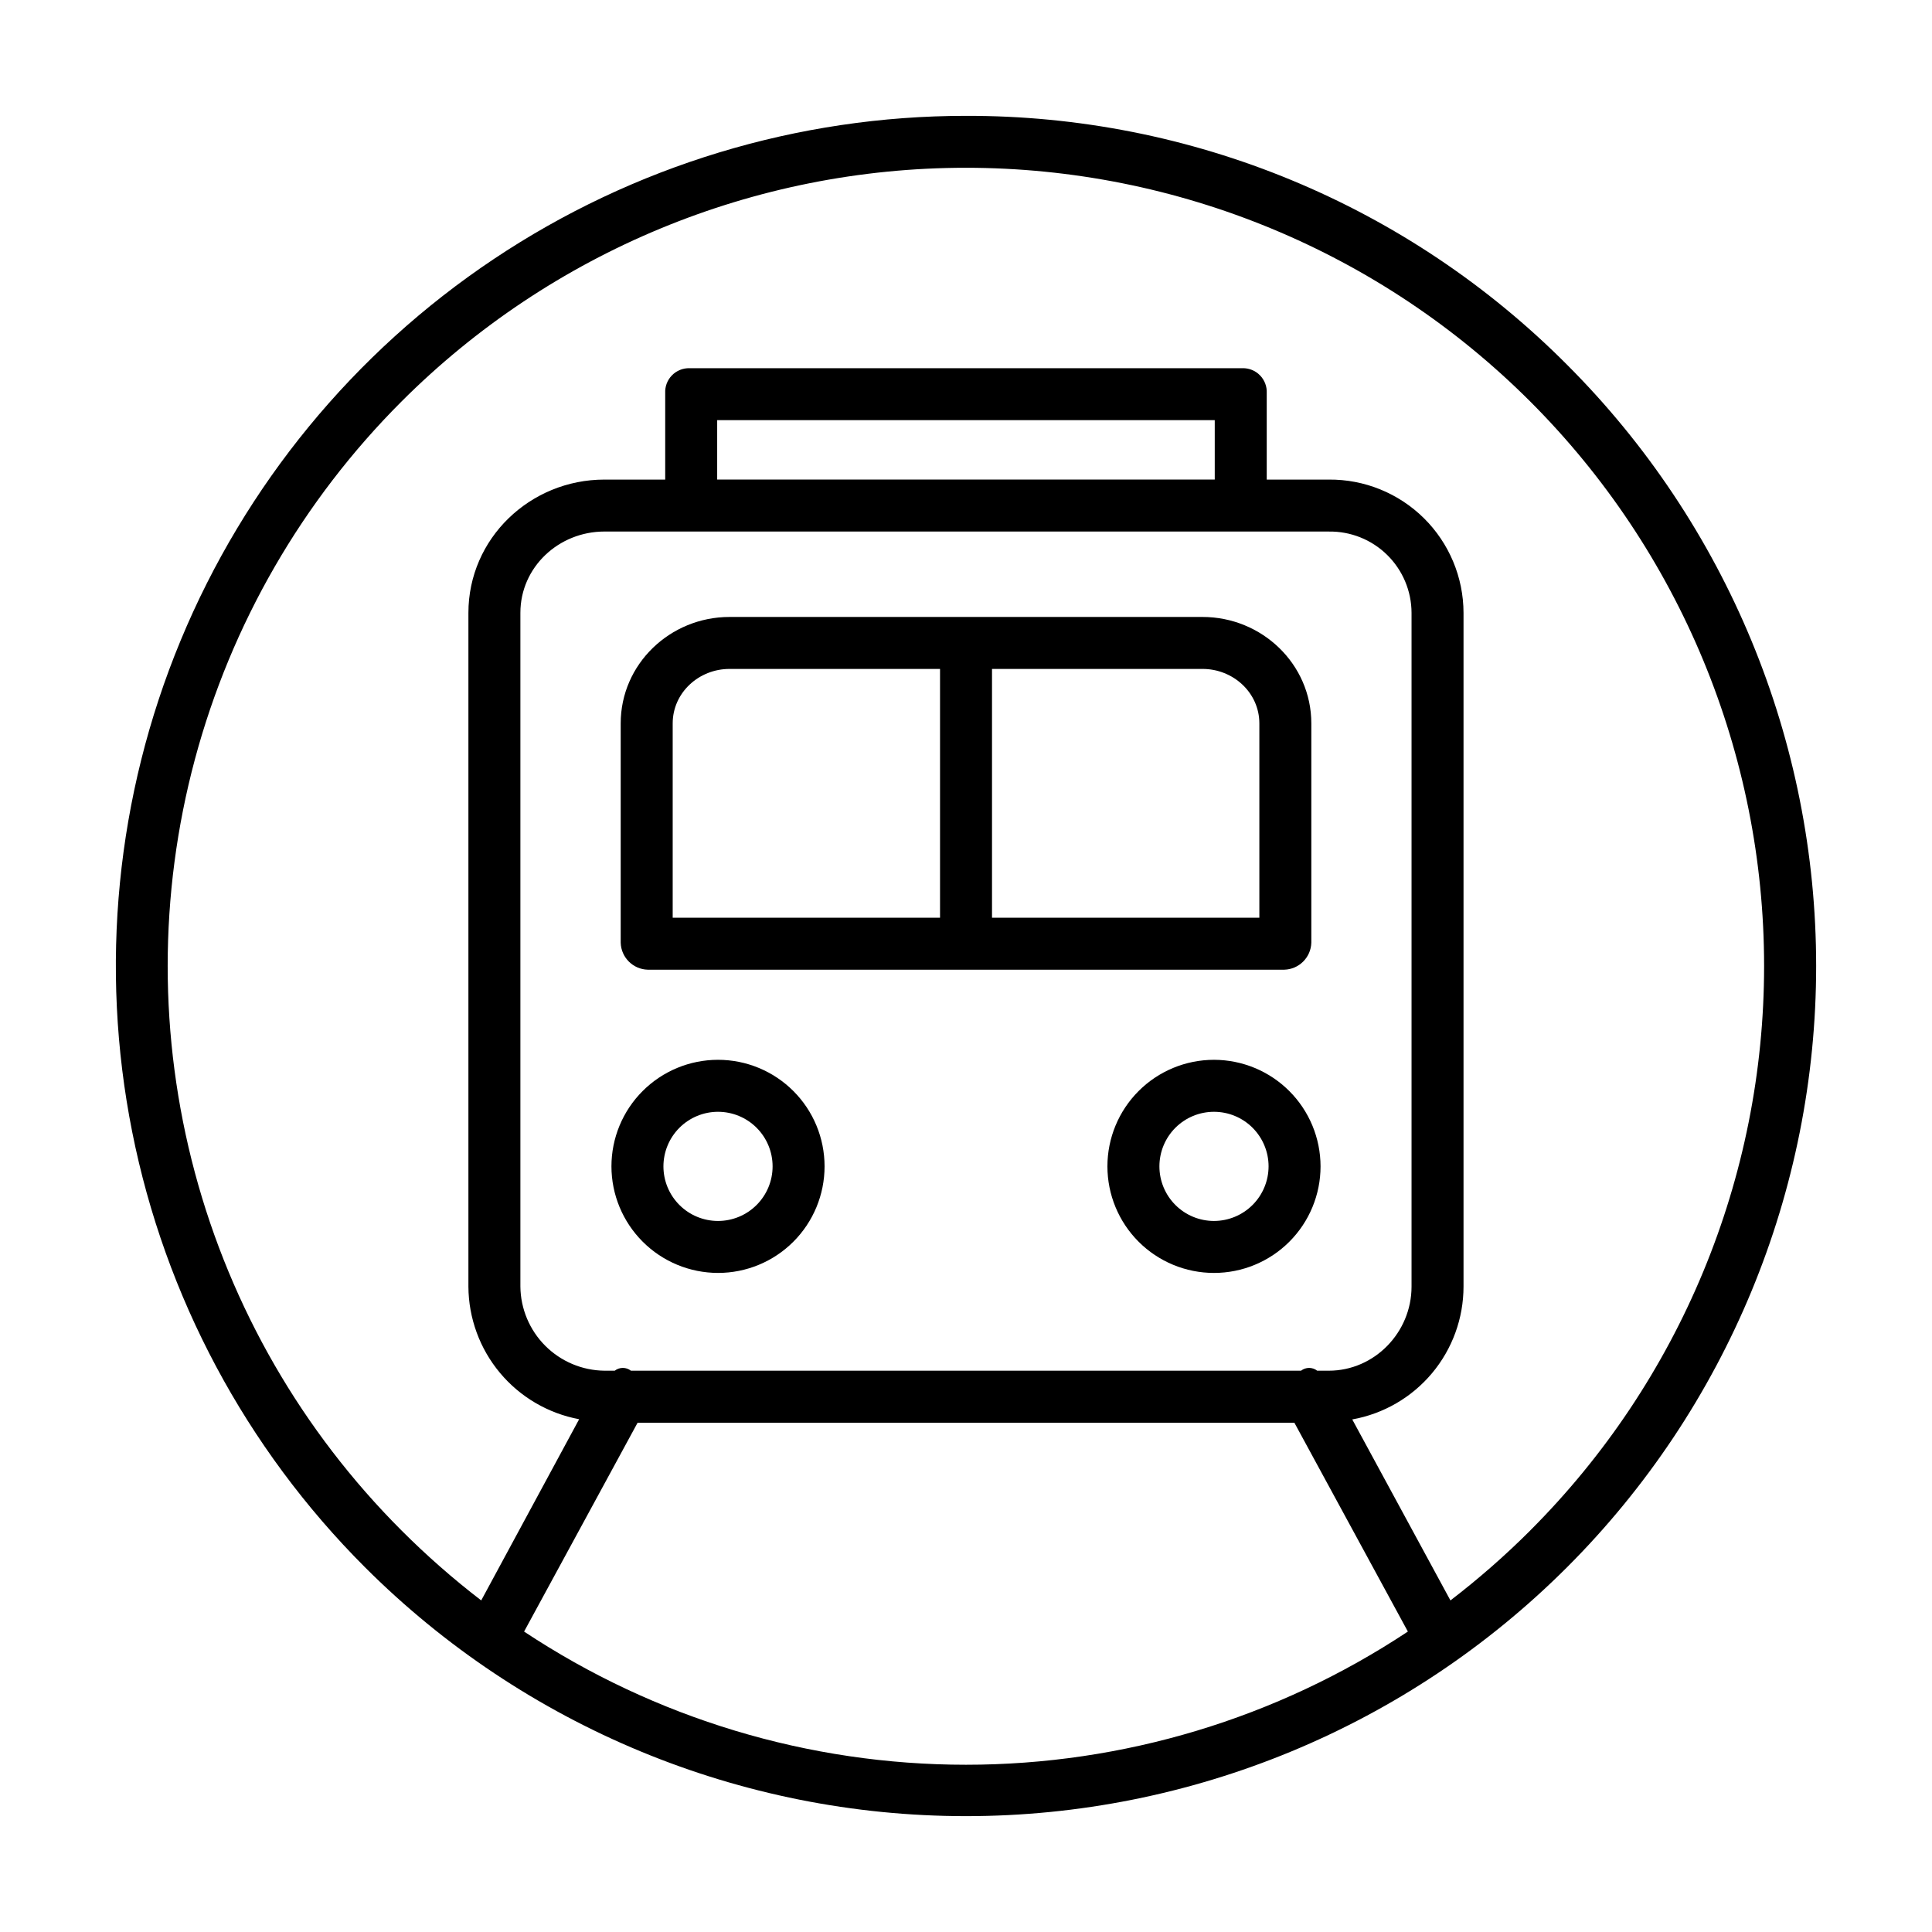
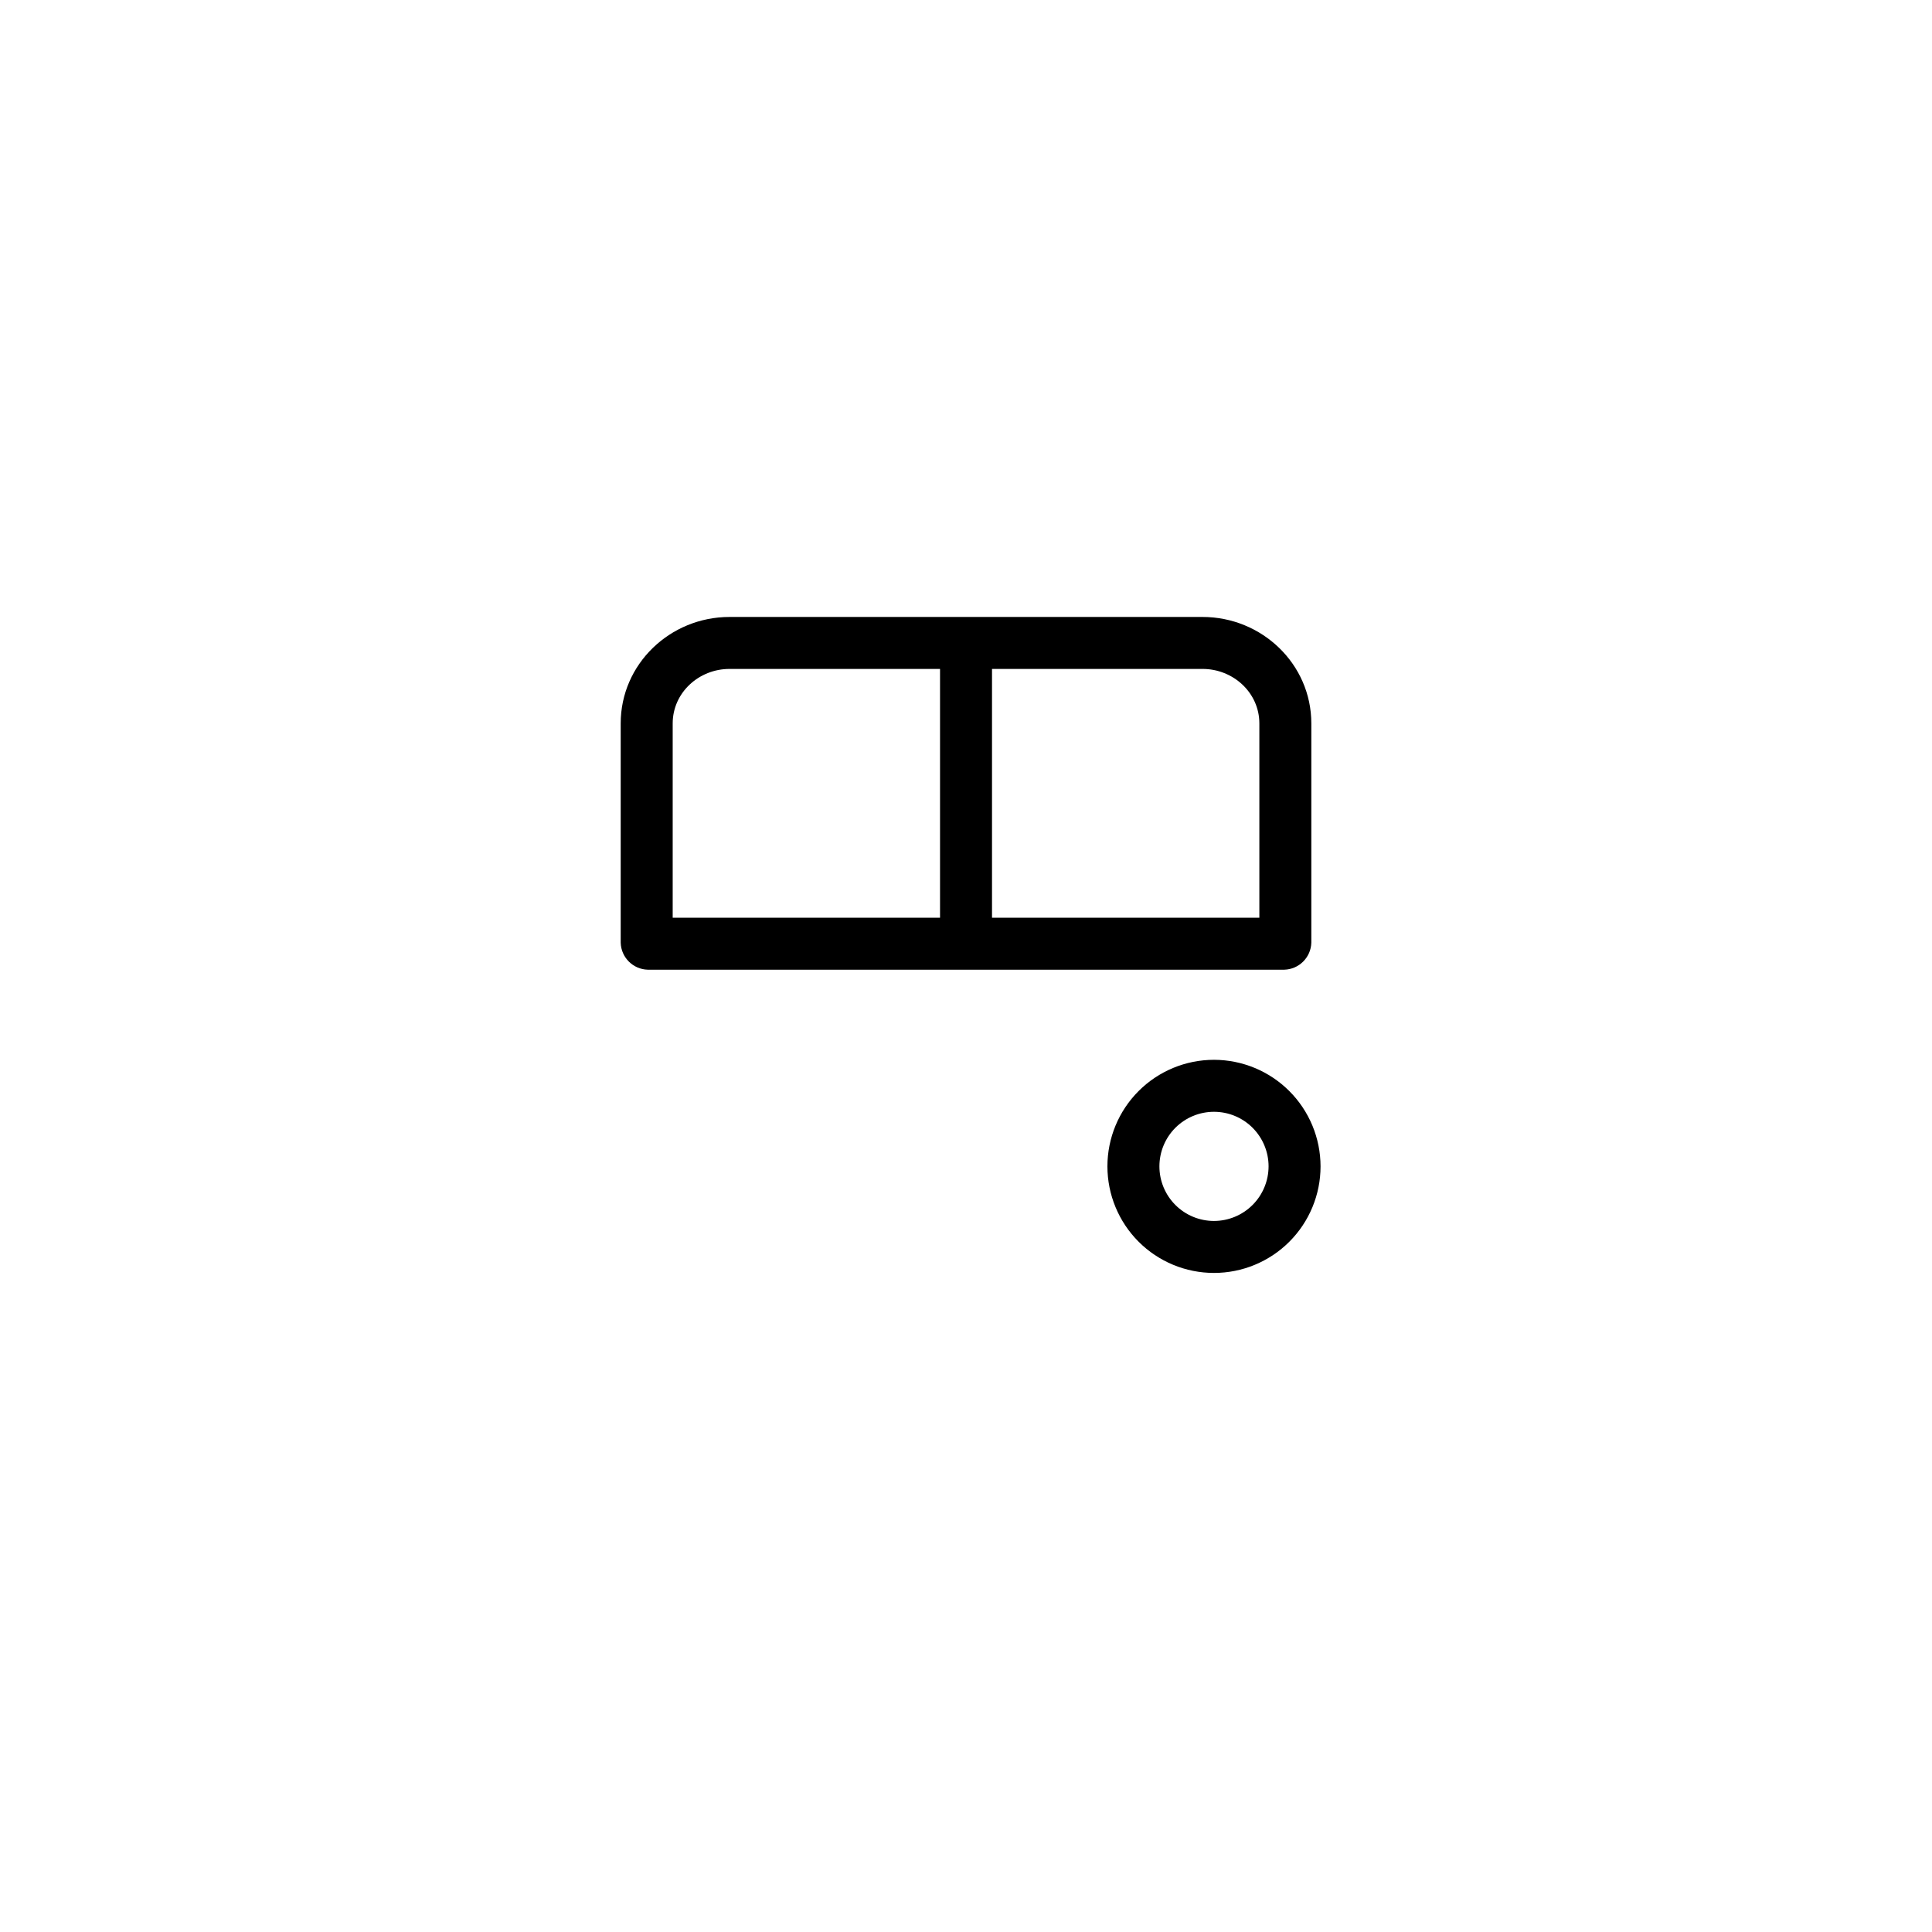
<svg xmlns="http://www.w3.org/2000/svg" fill="#000000" width="800px" height="800px" version="1.1" viewBox="144 144 512 512">
  <g>
    <path d="m315.67 400.98h168.66c3.91-0.098 7.066-3.234 7.184-7.144v-58.121c0-15.734-13.098-28.215-28.832-28.215h-125.36c-15.734 0-28.832 12.48-28.832 28.215v58.125-0.004c0.121 3.91 3.273 7.047 7.184 7.144zm162.07-65.266v51.488h-70.848v-65.93h55.793c8.137 0 15.055 6.305 15.055 14.441zm-155.47 0c0-8.137 6.918-14.441 15.055-14.441h55.793v65.93h-70.848z" />
-     <path d="m334.28 481.34c7.488 0 14.672-2.973 19.969-8.27s8.27-12.48 8.27-19.969c0-7.492-2.973-14.676-8.27-19.969-5.297-5.297-12.48-8.273-19.969-8.273-7.492 0-14.676 2.977-19.969 8.273-5.297 5.293-8.273 12.477-8.273 19.969 0.008 7.484 2.988 14.664 8.281 19.957 5.293 5.297 12.473 8.273 19.961 8.281zm0-42.707v0.004c3.836 0 7.516 1.523 10.227 4.234 2.715 2.715 4.238 6.394 4.238 10.23 0 3.836-1.523 7.516-4.238 10.227-2.711 2.715-6.391 4.238-10.227 4.238-3.836 0-7.516-1.523-10.23-4.238-2.711-2.711-4.234-6.391-4.234-10.227 0.004-3.836 1.527-7.512 4.238-10.227 2.715-2.711 6.391-4.234 10.227-4.238z" />
    <path d="m465.72 424.86c-7.492 0-14.676 2.977-19.973 8.273-5.293 5.293-8.27 12.477-8.27 19.969 0 7.488 2.977 14.672 8.27 19.969 5.297 5.297 12.48 8.27 19.973 8.27 7.488 0 14.672-2.973 19.969-8.27s8.27-12.48 8.27-19.969c-0.008-7.488-2.984-14.668-8.281-19.961-5.293-5.293-12.473-8.273-19.957-8.281zm0 42.707c-3.84 0-7.516-1.523-10.23-4.238-2.711-2.711-4.234-6.391-4.234-10.227 0-3.836 1.523-7.516 4.234-10.23 2.715-2.711 6.391-4.234 10.23-4.234 3.836 0 7.516 1.523 10.227 4.234 2.711 2.715 4.238 6.394 4.238 10.23-0.008 3.832-1.531 7.512-4.242 10.223-2.711 2.711-6.391 4.238-10.223 4.242z" />
-     <path d="m400 174.7c-44.562-0.004-88.121 13.211-125.17 37.969-37.051 24.754-65.926 59.941-82.98 101.11-17.051 41.168-21.512 86.469-12.82 130.17 8.695 43.703 30.152 83.848 61.66 115.36 42.254 42.25 99.559 65.988 159.31 65.988 59.75 0 117.06-23.738 159.31-65.988s65.988-99.559 65.988-159.31c0-59.754-23.738-117.06-65.988-159.31-20.871-20.984-45.699-37.625-73.047-48.949-27.344-11.328-56.664-17.117-86.262-17.035zm-117.11 401.68 30.082-55.348h174.05l30.082 55.348c-34.719 23.02-75.449 35.297-117.11 35.297s-82.391-12.277-117.11-35.297zm183.03-305.29h-131.86v-15.742h131.86zm30.227 13.777c5.777-0.09 11.348 2.141 15.465 6.191 4.121 4.051 6.449 9.582 6.461 15.355v178.55c0 12.117-9.809 22.285-21.926 22.285h-3.078c-1.258-0.984-3.023-0.984-4.281 0h-177.59c-1.258-0.984-3.027-0.984-4.285 0h-2.731 0.004c-5.891-0.062-11.52-2.434-15.684-6.598-4.164-4.168-6.531-9.797-6.594-15.688v-178.55c0-12.117 10.16-21.551 22.277-21.551zm53.414 264.7c-6.644 6.644-13.723 12.844-21.18 18.562l-26.02-47.965c8.262-1.477 15.742-5.809 21.133-12.242s8.348-14.559 8.355-22.953v-178.55c-0.016-9.426-3.797-18.461-10.5-25.094-6.703-6.629-15.773-10.312-25.203-10.23h-16.449v-22.91c0.086-1.75-0.559-3.457-1.785-4.711-1.223-1.258-2.914-1.941-4.664-1.898h-146.51c-1.754-0.043-3.445 0.641-4.668 1.898-1.227 1.254-1.871 2.961-1.785 4.711v22.91h-16.098c-19.719 0-36.055 15.613-36.055 35.324v178.55c0.047 8.355 3 16.434 8.355 22.848 5.356 6.414 12.777 10.758 20.992 12.293l-25.953 48.02c-7.445-5.719-14.508-11.918-21.141-18.562-26.258-26.258-45.137-58.965-54.746-94.832-9.605-35.867-9.605-73.633 0.008-109.5 9.613-35.867 28.496-68.57 54.754-94.828 39.676-39.668 93.48-61.949 149.58-61.945 56.102 0.004 109.91 22.293 149.57 61.965 39.668 39.668 61.953 93.469 61.953 149.57 0 56.098-22.285 109.9-61.953 149.57z" />
  </g>
</svg>